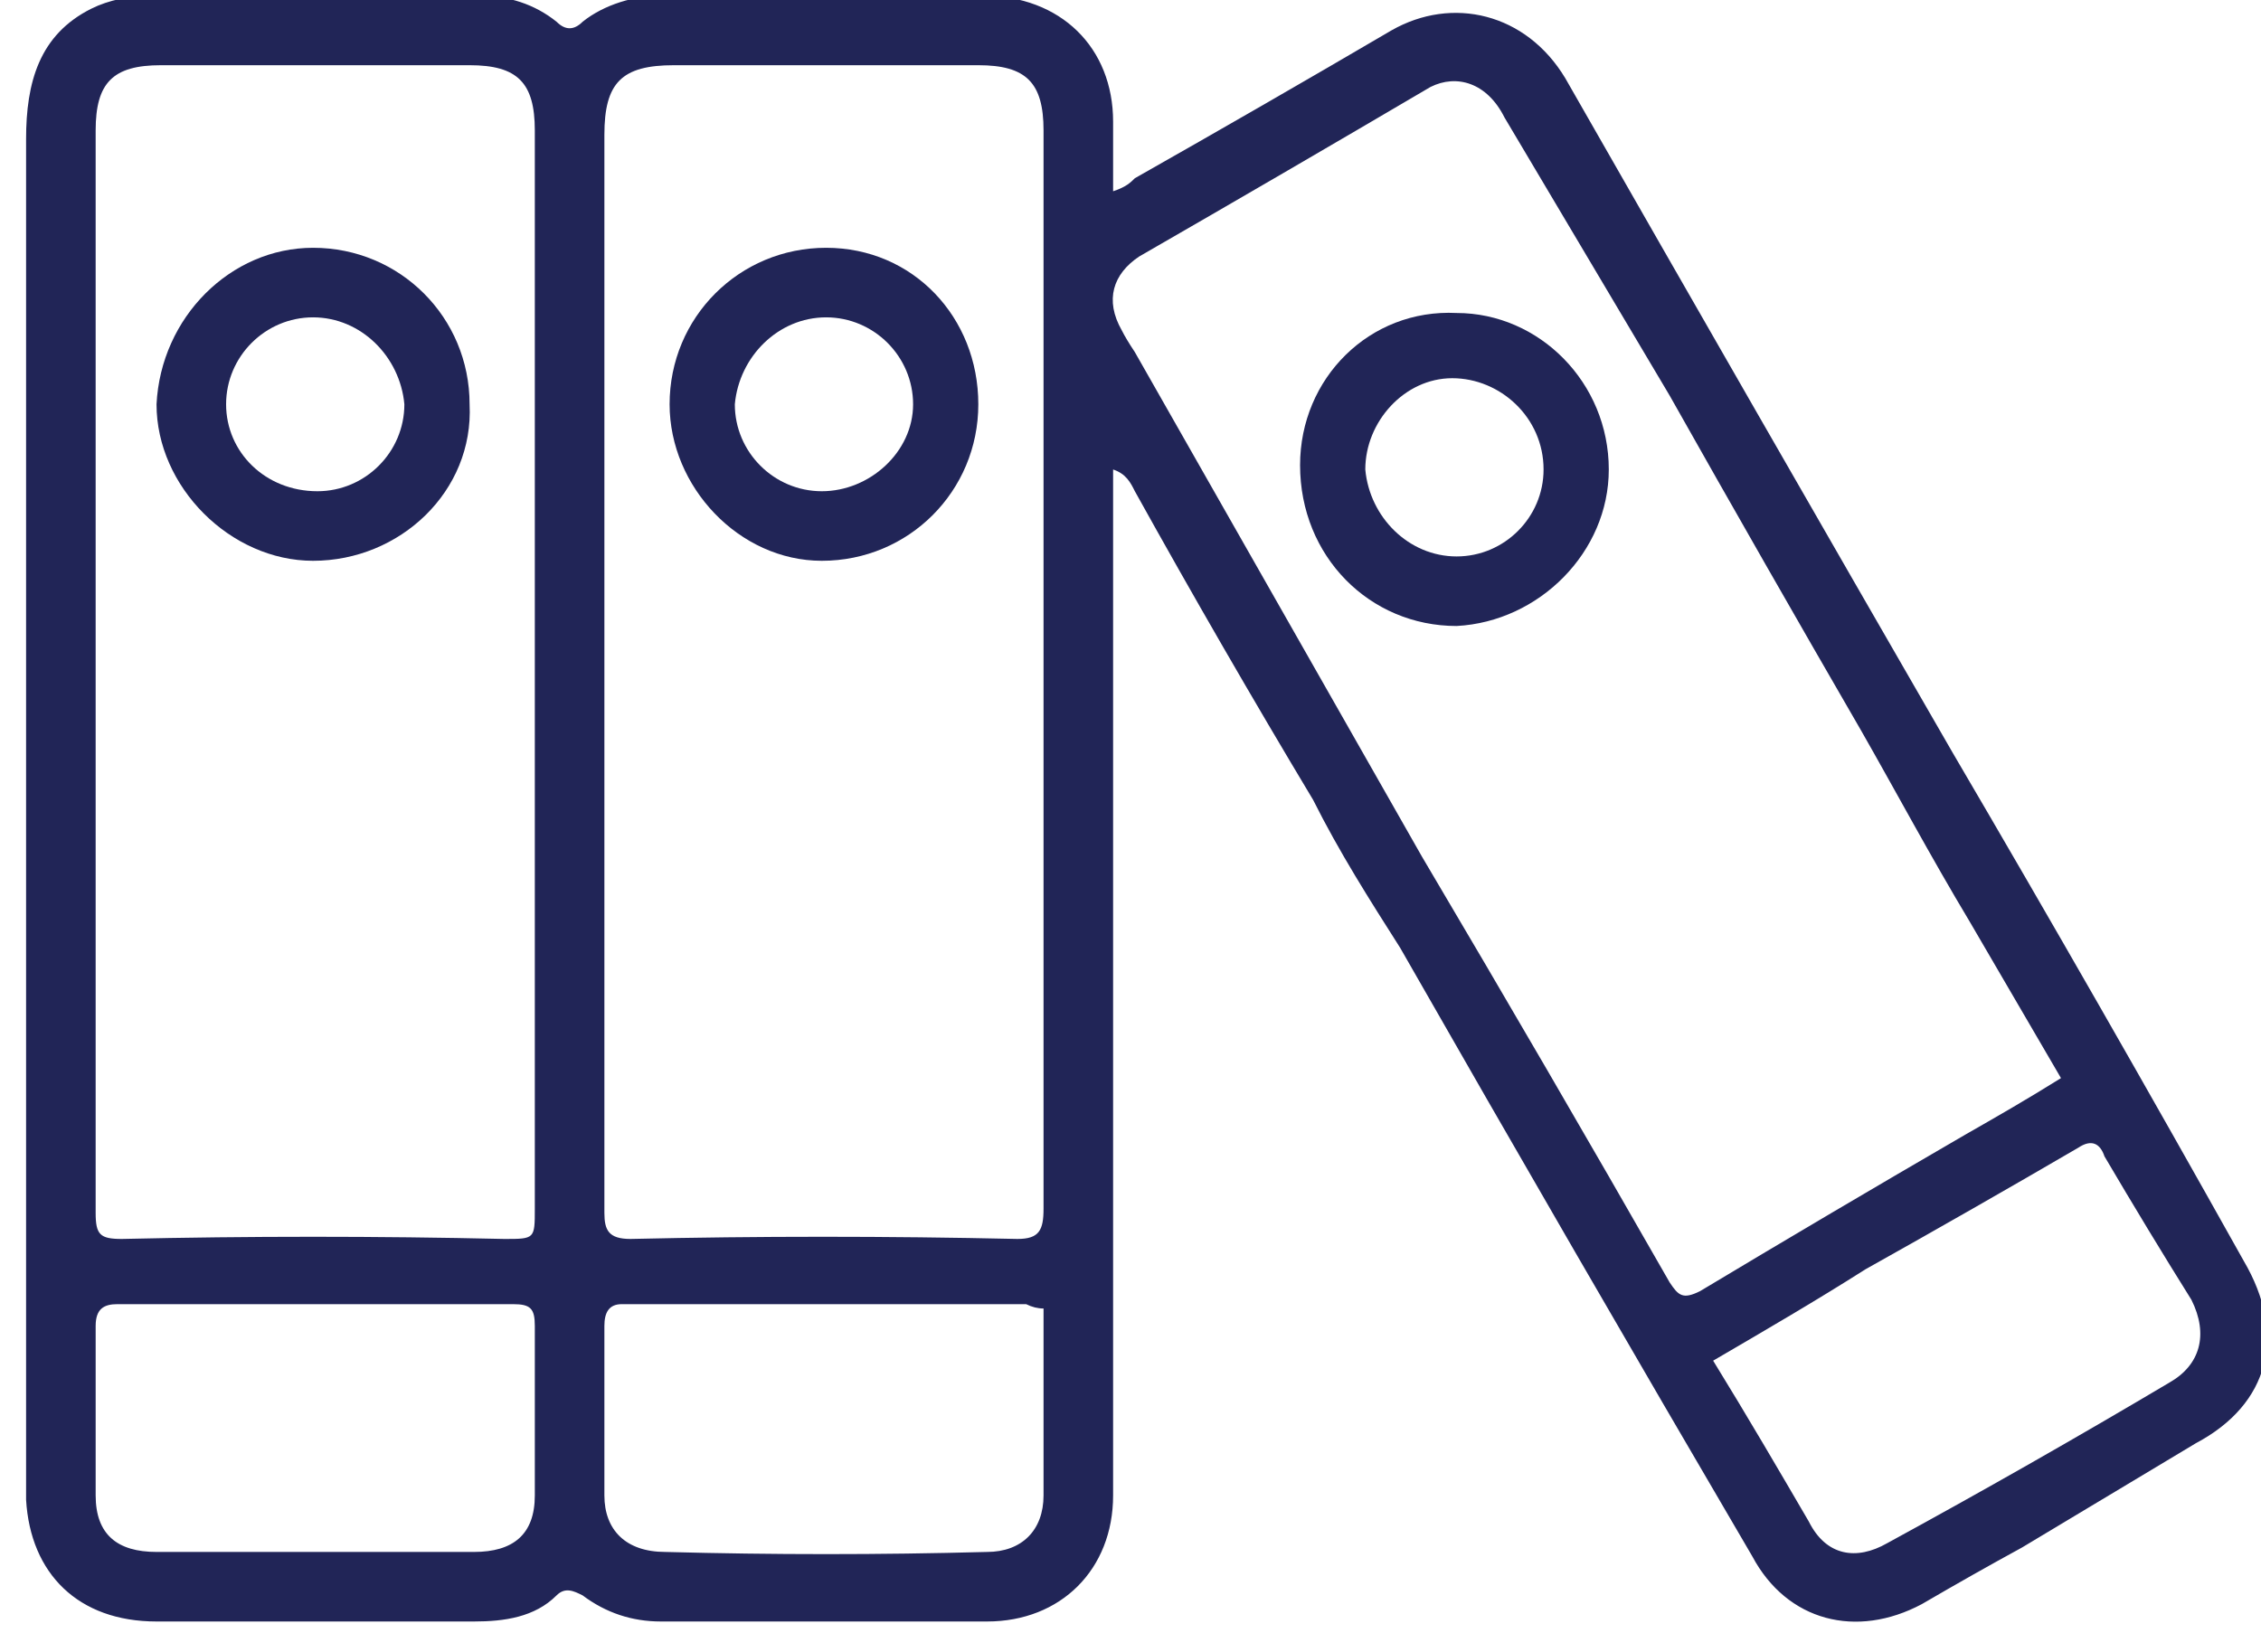
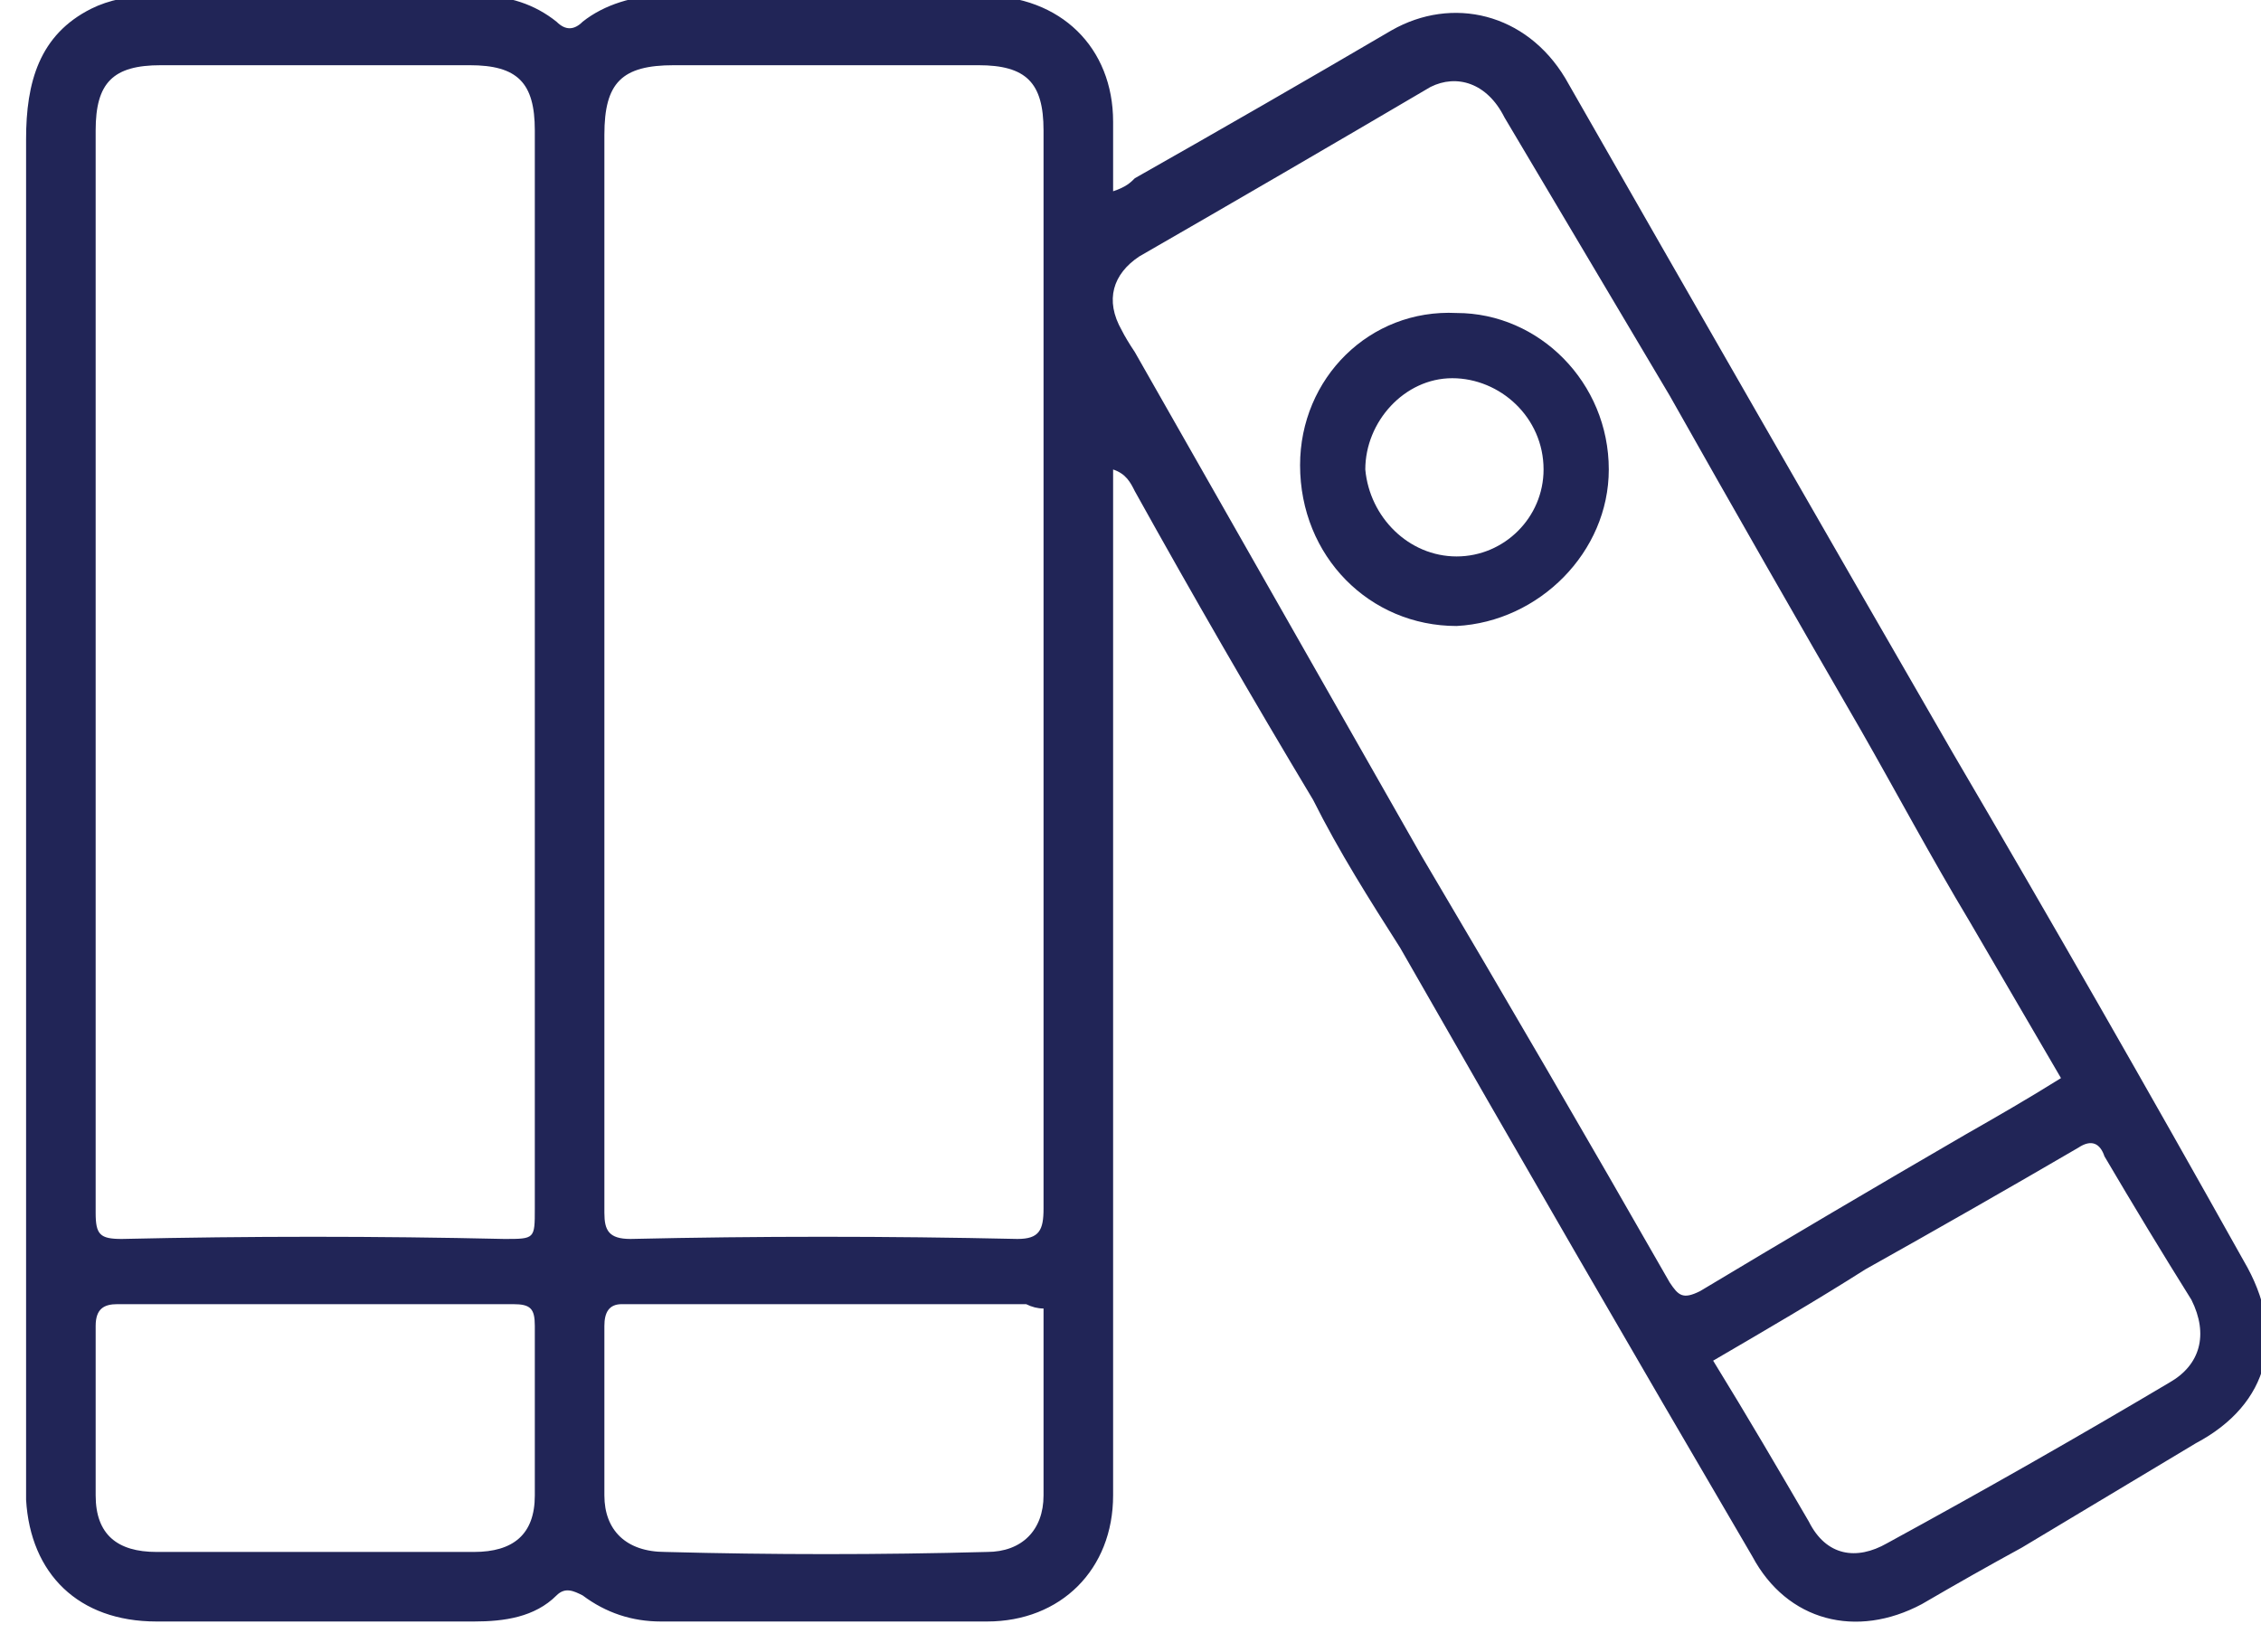
<svg xmlns="http://www.w3.org/2000/svg" version="1.2" viewBox="0 0 52 38" width="52" height="38">
  <path fill-rule="evenodd" fill="#212557" d="m25.6 4.4c0.3-0.1 0.4-0.2 0.5-0.3q3-1.7 5.9-3.4c1.4-0.8 3.1-0.4 4 1.1q4.4 7.7 8.9 15.5 3.4 5.8 6.7 11.7c1 1.7 0.6 3.3-1.1 4.2q-2 1.2-4 2.4-1.1 0.6-2.3 1.3c-1.5 0.8-3.1 0.4-3.9-1.1q-4.1-7-8.1-14c-0.7-1.1-1.4-2.2-2-3.4q-2.1-3.5-4.1-7.1c-0.1-0.2-0.2-0.4-0.5-0.5q0 0.2 0 0.4 0 2.9 0 5.9 0 8.7 0 17.3c0 1.7-1.2 2.9-2.9 2.9q-3.8 0-7.5 0-1 0-1.8-0.6c-0.2-0.1-0.4-0.2-0.6 0-0.5 0.5-1.2 0.6-1.9 0.6q-3.7 0-7.3 0c-1.8 0-2.9-1.1-3-2.8q0-0.5 0-0.9 0-15.2 0-30.4c0-1.3 0.3-2.4 1.5-3 0.4-0.2 0.9-0.3 1.4-0.3 2.5 0 5 0 7.5 0 0.7 0 1.3 0.2 1.8 0.6 0.2 0.2 0.4 0.2 0.6 0 0.5-0.4 1.2-0.6 1.8-0.6q3.7 0 7.4 0c1.8 0 3 1.2 3 2.9 0 0.5 0 1 0 1.6zm-13.3 11q0-6.2 0-12.4c0-1.1-0.4-1.5-1.5-1.5q-3.5 0-7.1 0c-1.1 0-1.5 0.4-1.5 1.5q0 12.5 0 24.9c0 0.5 0.1 0.6 0.6 0.6q4.4-0.1 8.8 0c0.7 0 0.7 0 0.7-0.7q0-6.2 0-12.4zm35.1 9.4c-0.7-1.2-1.4-2.4-2.1-3.6-0.9-1.5-1.7-3-2.5-4.4q-2.2-3.8-4.4-7.7-1.9-3.2-3.8-6.4c-0.4-0.8-1.1-1-1.7-0.7q-3.4 2-6.7 3.9c-0.6 0.4-0.8 1-0.4 1.7q0.1 0.2 0.3 0.5 3.3 5.8 6.6 11.6 2.9 4.9 5.7 9.8c0.2 0.3 0.3 0.4 0.7 0.2q3-1.8 6.1-3.6c0.7-0.4 1.4-0.8 2.2-1.3zm-23.4-15q0-3.4 0-6.8c0-1.1-0.4-1.5-1.5-1.5q-3.5 0-7 0c-1.2 0-1.6 0.4-1.6 1.6q0 9.5 0 19 0 2.9 0 5.8c0 0.4 0.1 0.6 0.6 0.6q4.4-0.1 8.9 0c0.5 0 0.6-0.2 0.6-0.7q0-3.2 0-6.5c0-1.5 0-3 0-4.5q0-3.5 0-7zm-16.7 20.2q-2.3 0-4.6 0c-0.3 0-0.5 0.1-0.5 0.5 0 1.3 0 2.6 0 3.9 0 0.9 0.5 1.3 1.4 1.3q3.6 0 7.3 0c0.9 0 1.4-0.4 1.4-1.3 0-1.3 0-2.6 0-3.9 0-0.4-0.1-0.5-0.5-0.5q-2.3 0-4.5 0zm16.7 0.1q-0.2 0-0.4-0.1-4.6 0-9.3 0c-0.3 0-0.4 0.2-0.4 0.5q0 1.9 0 3.9c0 0.8 0.5 1.3 1.4 1.3q3.7 0.1 7.4 0c0.8 0 1.3-0.5 1.3-1.3q0-1.9 0-3.9 0-0.2 0-0.4zm15.4 1.2c0.8 1.3 1.5 2.5 2.2 3.7 0.4 0.8 1.1 0.9 1.8 0.5q3.3-1.8 6.5-3.7c0.7-0.4 0.9-1.1 0.5-1.9q-1-1.6-2-3.3c-0.1-0.3-0.3-0.4-0.6-0.2q-2.4 1.4-4.9 2.8c-1.1 0.7-2.3 1.4-3.5 2.1z" />
-   <path fill-rule="evenodd" fill="#212557" d="m7.2 5.7c2 0 3.6 1.6 3.6 3.6 0.1 2-1.6 3.6-3.6 3.6-1.9 0-3.6-1.7-3.6-3.6 0.1-2 1.7-3.6 3.6-3.6zm0.1 5.6c1.1 0 2-0.9 2-2-0.1-1.1-1-2-2.1-2-1.1 0-2 0.9-2 2 0 1.1 0.9 2 2.1 2z" />
  <path fill-rule="evenodd" fill="#212557" d="m37 10.8c0 1.9-1.6 3.5-3.5 3.6-2 0-3.6-1.6-3.6-3.7 0-2 1.6-3.6 3.6-3.5 1.9 0 3.5 1.6 3.5 3.6zm-3.6-2.1c-1.1 0-2 1-2 2.1 0.1 1.1 1 2 2.1 2 1.1 0 2-0.9 2-2 0-1.2-1-2.1-2.1-2.1z" />
-   <path fill-rule="evenodd" fill="#212557" d="m15.4 9.3c0-2 1.6-3.6 3.6-3.6 2 0 3.5 1.6 3.5 3.6 0 2-1.6 3.6-3.6 3.6-1.9 0-3.5-1.7-3.5-3.6zm3.6-2c-1.1 0-2 0.9-2.1 2 0 1.1 0.9 2 2 2 1.1 0 2.1-0.9 2.1-2 0-1.1-0.9-2-2-2z" />
</svg>